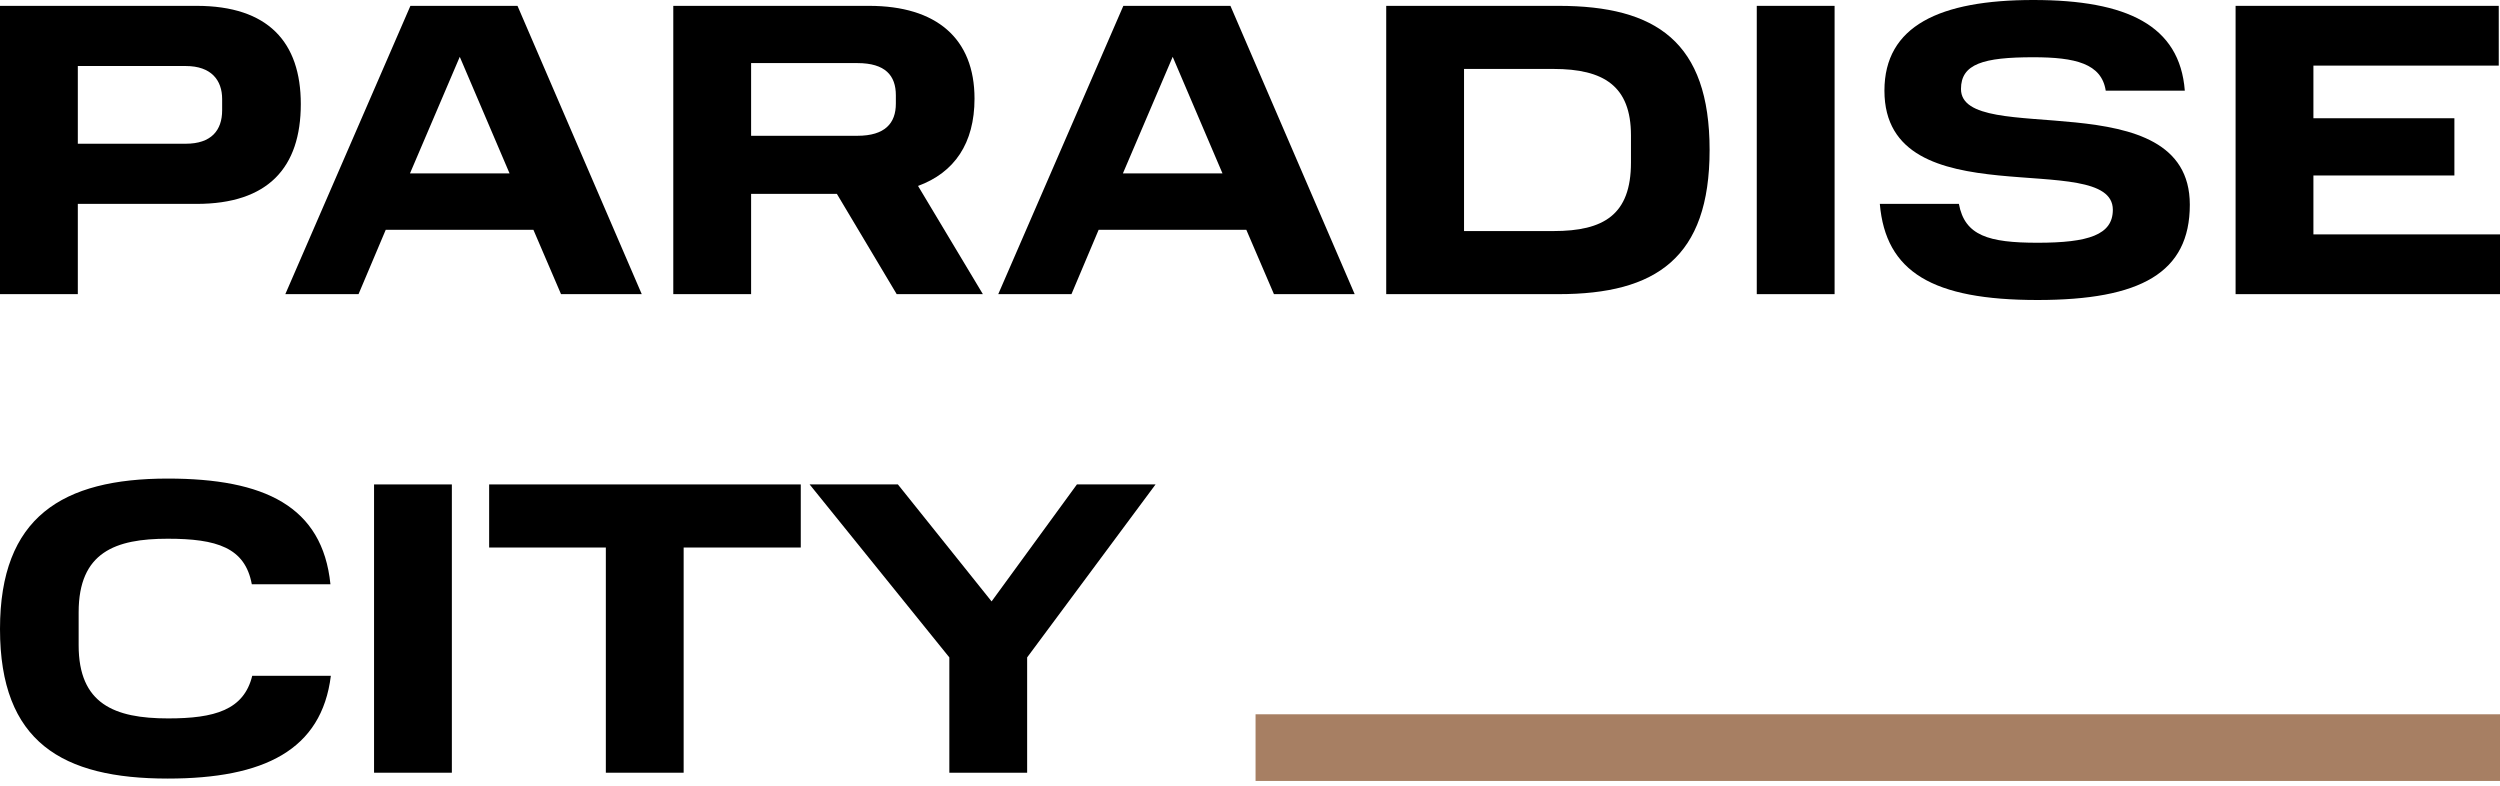
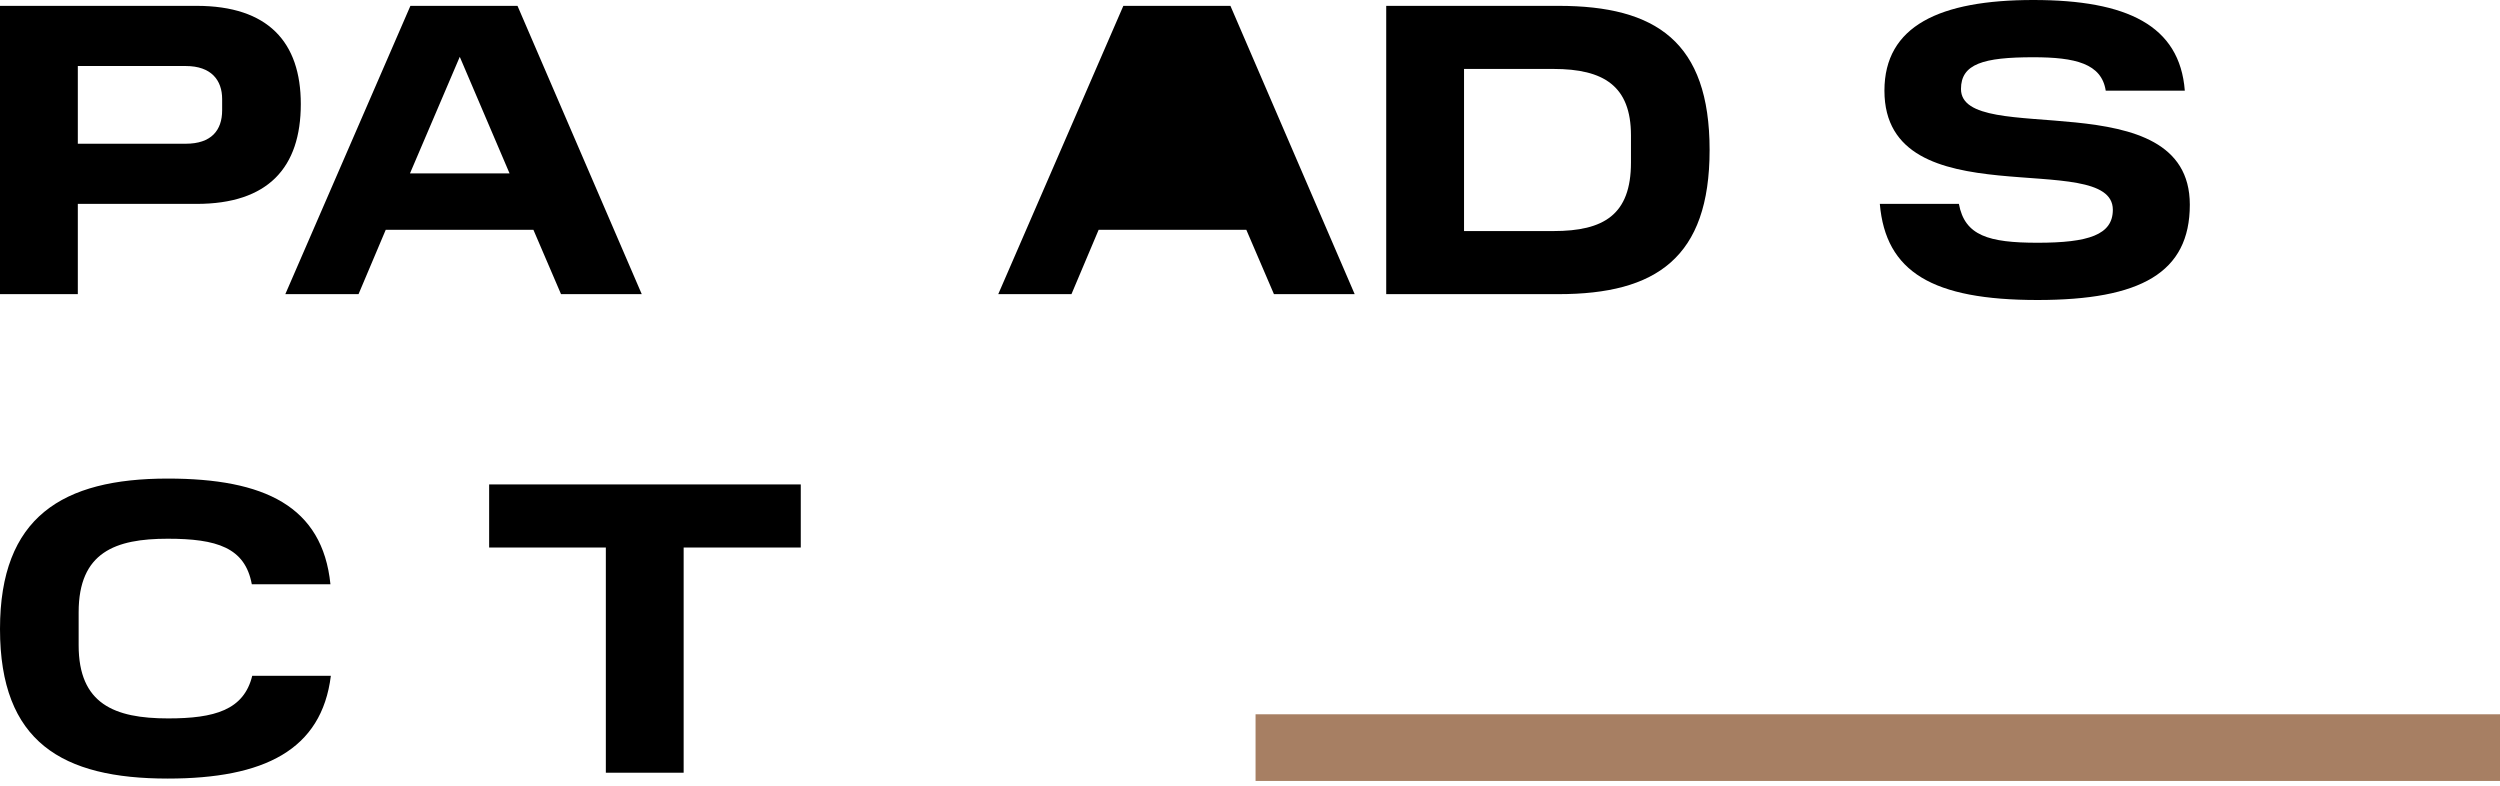
<svg xmlns="http://www.w3.org/2000/svg" width="140" height="44" viewBox="0 0 140 44" fill="none">
  <path d="M0 0.328H11.011C15.017 0.328 16.845 2.363 16.845 5.826C16.845 9.383 15.017 11.418 11.011 11.418H4.358V16.472H0V0.328ZM12.44 6.177V5.545C12.44 4.492 11.831 3.697 10.402 3.697H4.358V8.049H10.402C11.831 8.049 12.44 7.3 12.44 6.177Z" fill="black" />
  <path d="M22.983 0.328H28.98L35.938 16.472H31.417L29.871 12.869H21.601L20.078 16.472H15.978L22.983 0.328ZM25.747 3.182L22.959 9.71H28.535L25.747 3.182Z" fill="black" />
-   <path d="M37.704 0.328H48.669C52.441 0.328 54.573 2.153 54.573 5.522C54.573 8.026 53.448 9.664 51.41 10.412L55.041 16.472H50.215L46.865 10.857H42.062V16.472H37.704V0.328ZM50.168 5.803V5.335C50.168 4.235 49.582 3.533 48.013 3.533H42.062V7.604H48.013C49.559 7.604 50.168 6.902 50.168 5.803Z" fill="black" />
-   <path d="M62.907 0.328H68.904L75.862 16.472H71.341L69.794 12.869H61.524L60.002 16.472H55.902L62.907 0.328ZM65.671 3.182L62.883 9.71H68.459L65.671 3.182Z" fill="black" />
+   <path d="M62.907 0.328H68.904L75.862 16.472H71.341L69.794 12.869H61.524L60.002 16.472H55.902L62.907 0.328ZM65.671 3.182L62.883 9.71L65.671 3.182Z" fill="black" />
  <path d="M86.999 12.939C89.811 12.939 91.334 12.027 91.334 9.102V7.581C91.334 4.82 89.811 3.861 86.999 3.861H81.986V12.939H86.999ZM77.628 0.328H87.28C92.739 0.328 95.738 2.34 95.738 8.4C95.738 14.437 92.739 16.472 87.28 16.472H77.628V0.328Z" fill="black" />
-   <path d="M98.379 0.328H102.737V16.472H98.379V0.328Z" fill="black" />
  <path d="M105.27 11.418H109.698C110.026 13.197 111.361 13.594 114.102 13.594C116.961 13.594 118.319 13.15 118.319 11.746C118.319 8.236 105.528 12.354 105.528 5.077C105.528 1.451 108.62 0 113.868 0C119.116 0 122.068 1.427 122.349 5.077H117.921C117.687 3.557 116.211 3.206 113.868 3.206C111.057 3.206 109.815 3.58 109.815 4.984C109.815 8.33 122.63 4.469 122.63 11.465C122.63 15.279 119.866 16.8 114.102 16.8C108.222 16.8 105.598 15.232 105.27 11.418Z" fill="black" />
-   <path d="M125.193 0.328H139.93V3.674H129.551V6.622H137.446V9.827H129.551V13.126H140V16.472H125.193V0.328Z" fill="black" />
  <path d="M0 35.223C0 28.953 3.49 26.8 9.393 26.8C14.804 26.8 18.06 28.344 18.505 32.72H14.101C13.726 30.661 12.134 30.169 9.393 30.169C6.465 30.169 4.404 30.918 4.404 34.287V36.136C4.404 39.412 6.395 40.231 9.416 40.231C12.017 40.231 13.656 39.763 14.125 37.844H18.528C18.013 42.009 14.781 43.6 9.393 43.6C3.49 43.6 0 41.564 0 35.223Z" fill="black" />
-   <path d="M20.947 27.128H25.304V43.272H20.947V27.128Z" fill="black" />
  <path d="M33.927 30.661H27.392V27.128H44.843V30.661H38.284V43.272H33.927V30.661Z" fill="black" />
-   <path d="M53.163 36.815L45.339 27.128H50.282L55.529 33.679L60.307 27.128H64.711L57.52 36.815V43.272H53.163V36.815Z" fill="black" />
  <rect x="70.311" y="40" width="69.689" height="3.733" fill="#A77F63" />
</svg>